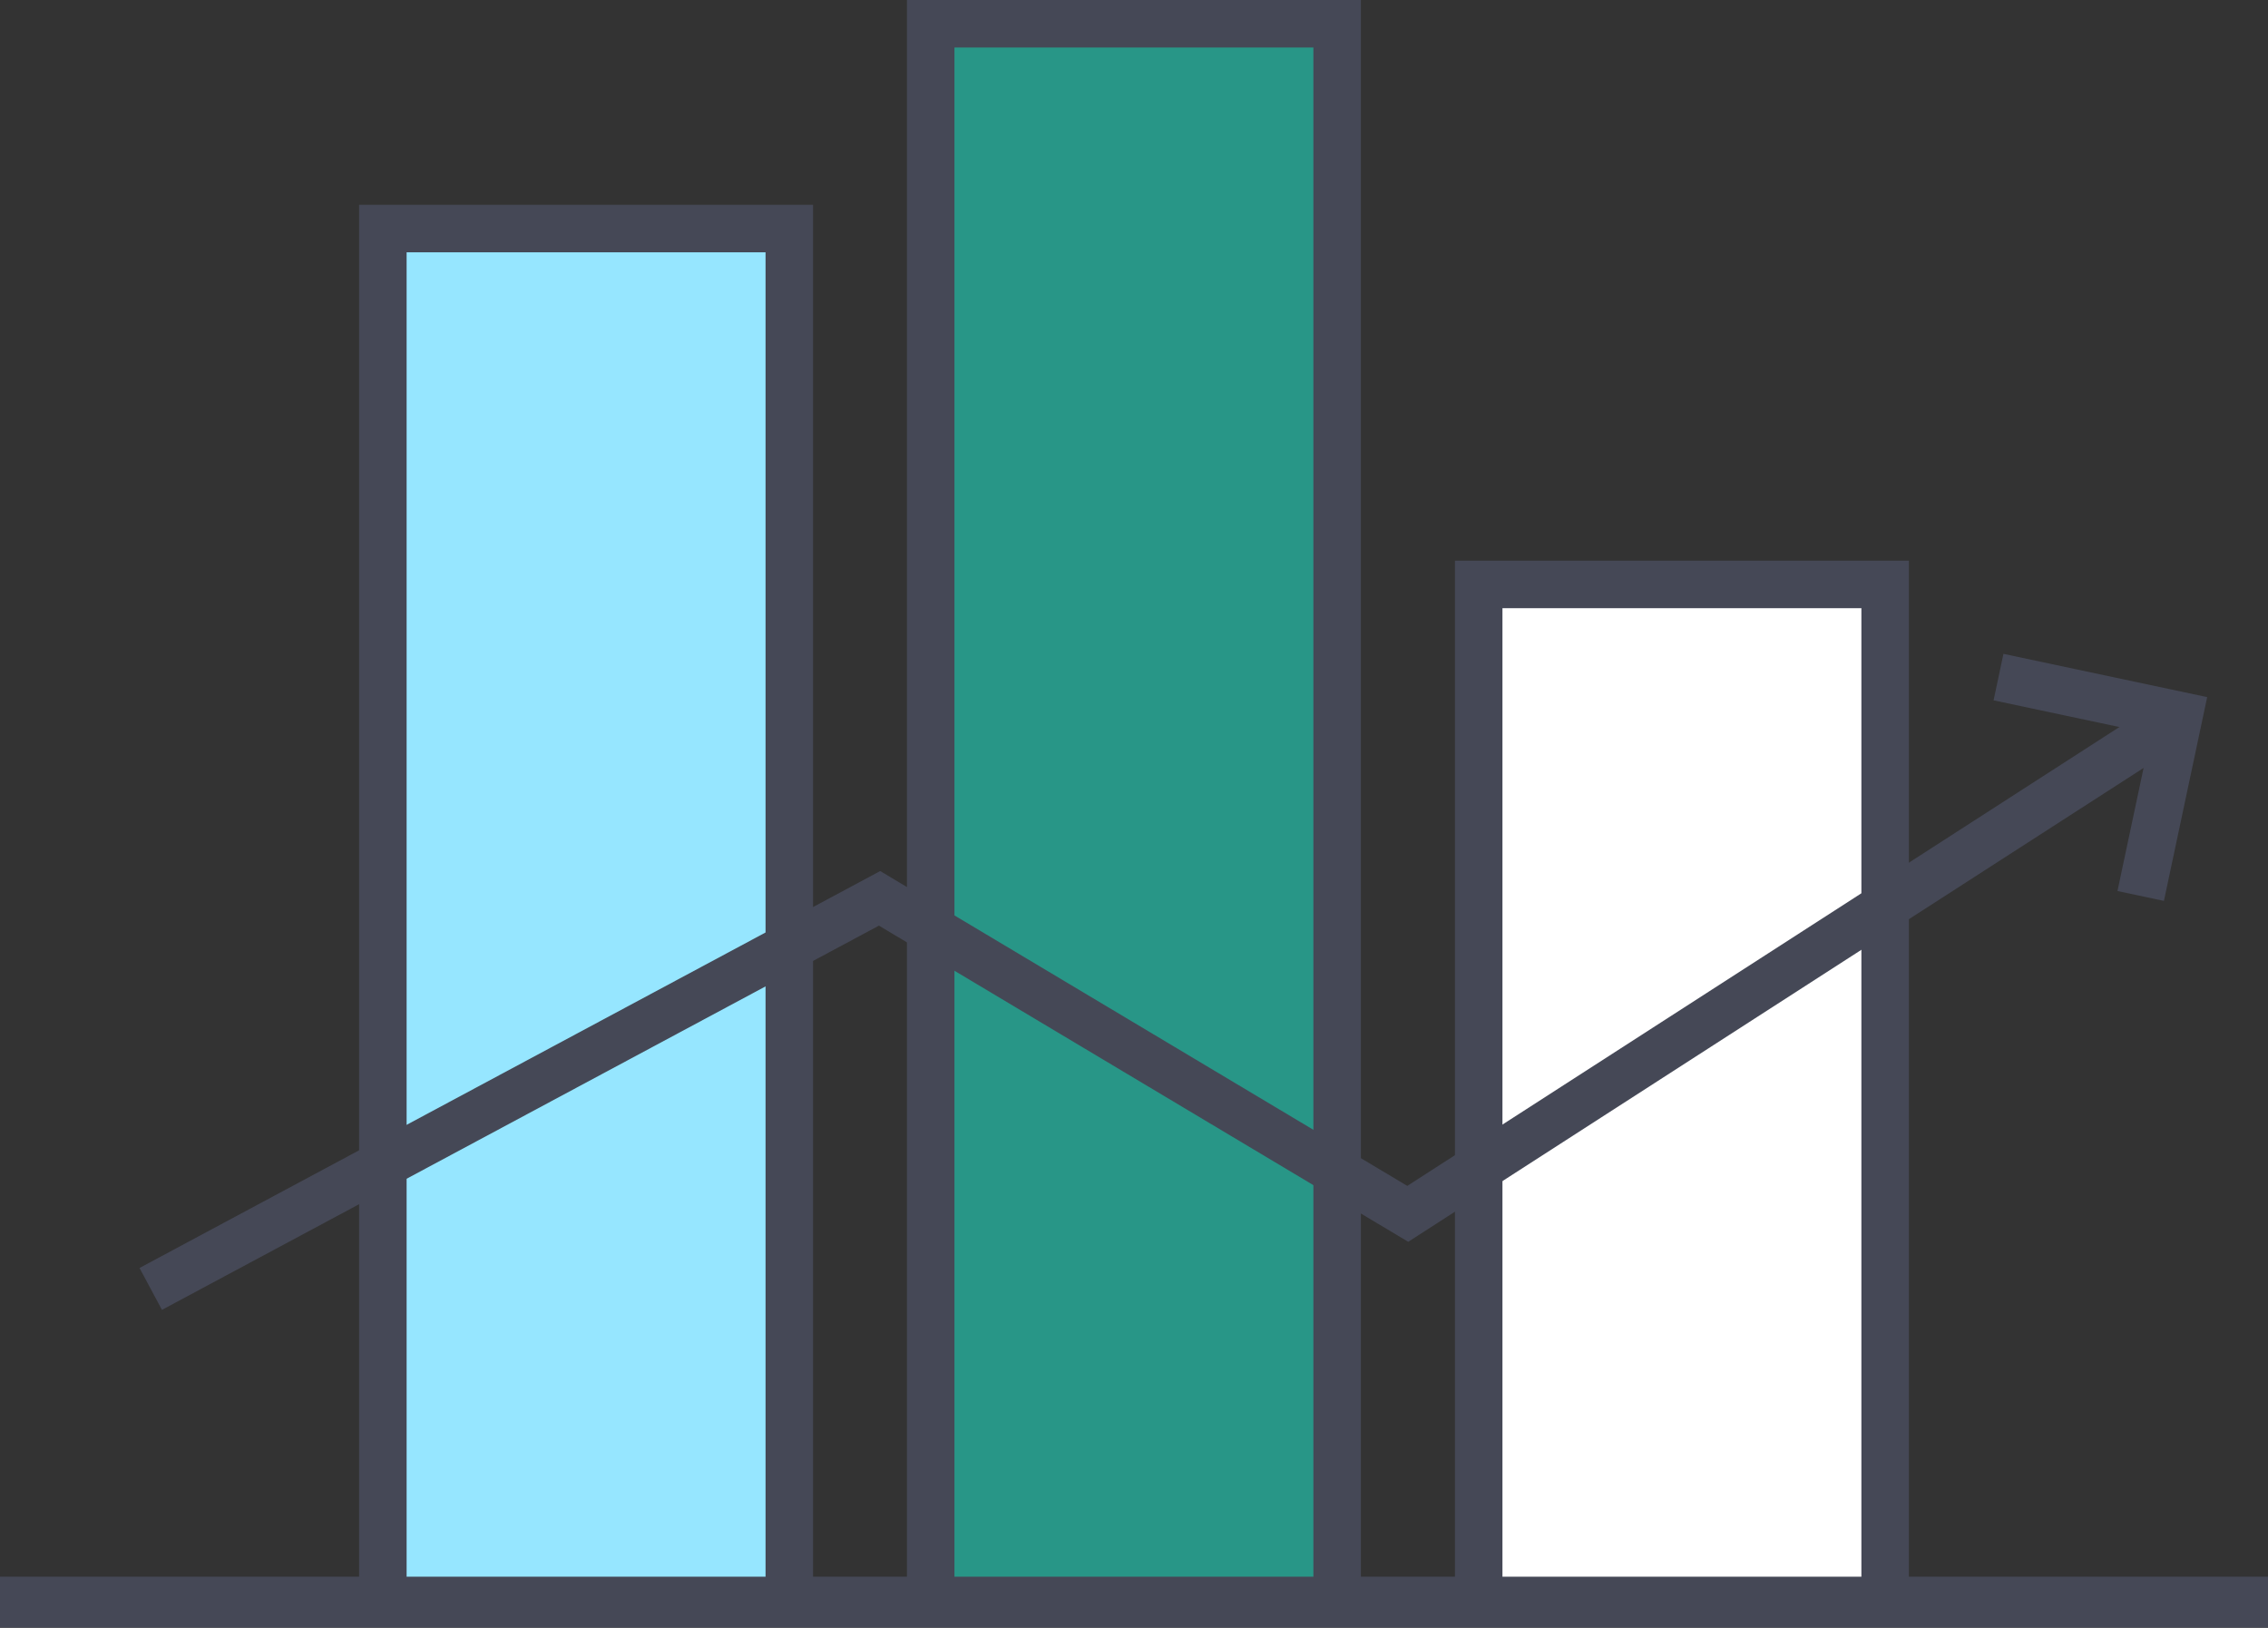
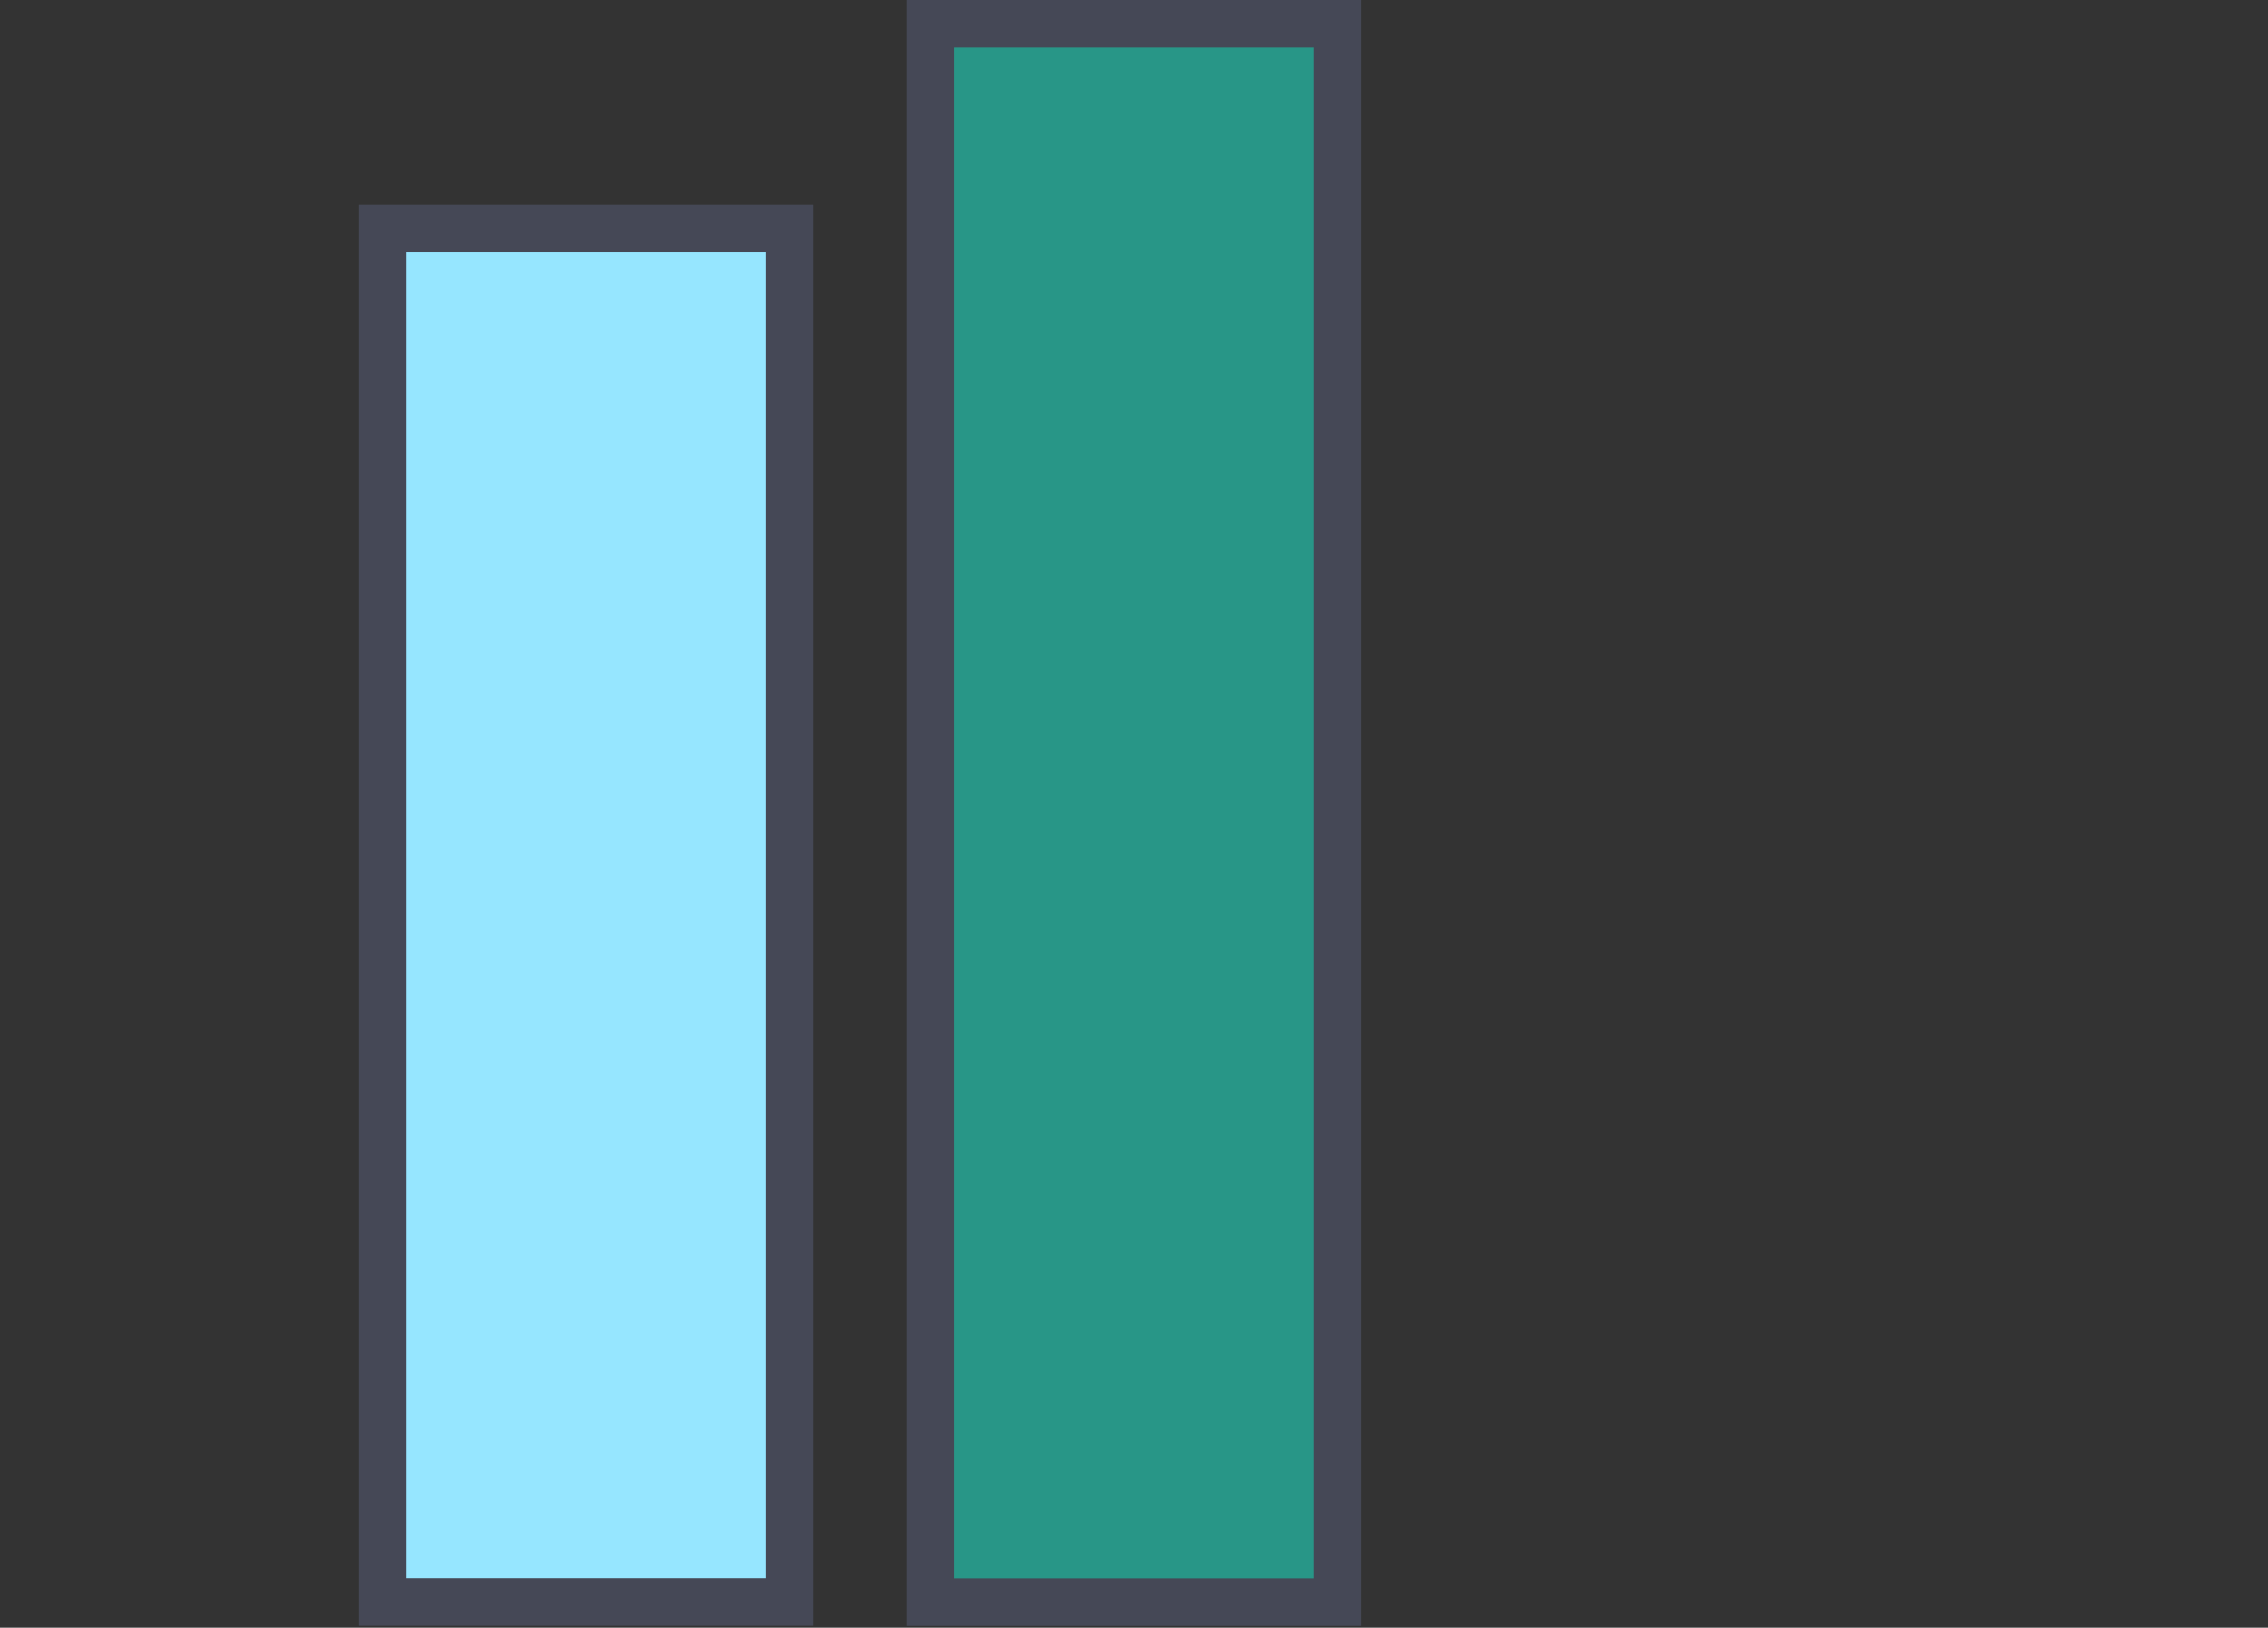
<svg xmlns="http://www.w3.org/2000/svg" viewBox="0 0 143.24 102.77">
  <rect x="0" y="0" width="143.24" height="102.77" fill="#333333" stroke="none" />
  <defs>
    <style>.cls-1{fill:#96e6ff;}.cls-1,.cls-2,.cls-3,.cls-4,.cls-5{stroke:#454856;stroke-miterlimit:10;}.cls-1,.cls-2,.cls-3,.cls-4{stroke-width:3px;}.cls-2{fill:#289687;}.cls-3{fill:#fff;}.cls-4,.cls-5{fill:none;}.cls-5{stroke-width:3.22px;}</style>
  </defs>
  <g id="Layer_2" data-name="Layer 2">
    <g id="Art">
      <rect class="cls-1" x="24.18" y="14.43" width="25.67" height="86.72" />
      <rect class="cls-2" x="58.78" y="1.5" width="25.67" height="99.66" />
-       <rect class="cls-3" x="93.39" y="36.9" width="25.67" height="64.26" />
-       <polyline class="cls-4" points="9.52 81.38 55.55 56.72 88.91 76.64 136.94 45.7" />
-       <polyline class="cls-4" points="126.22 42.75 137.62 45.17 135.2 56.57" />
-       <line class="cls-5" y1="101.16" x2="143.24" y2="101.16" />
    </g>
  </g>
</svg>